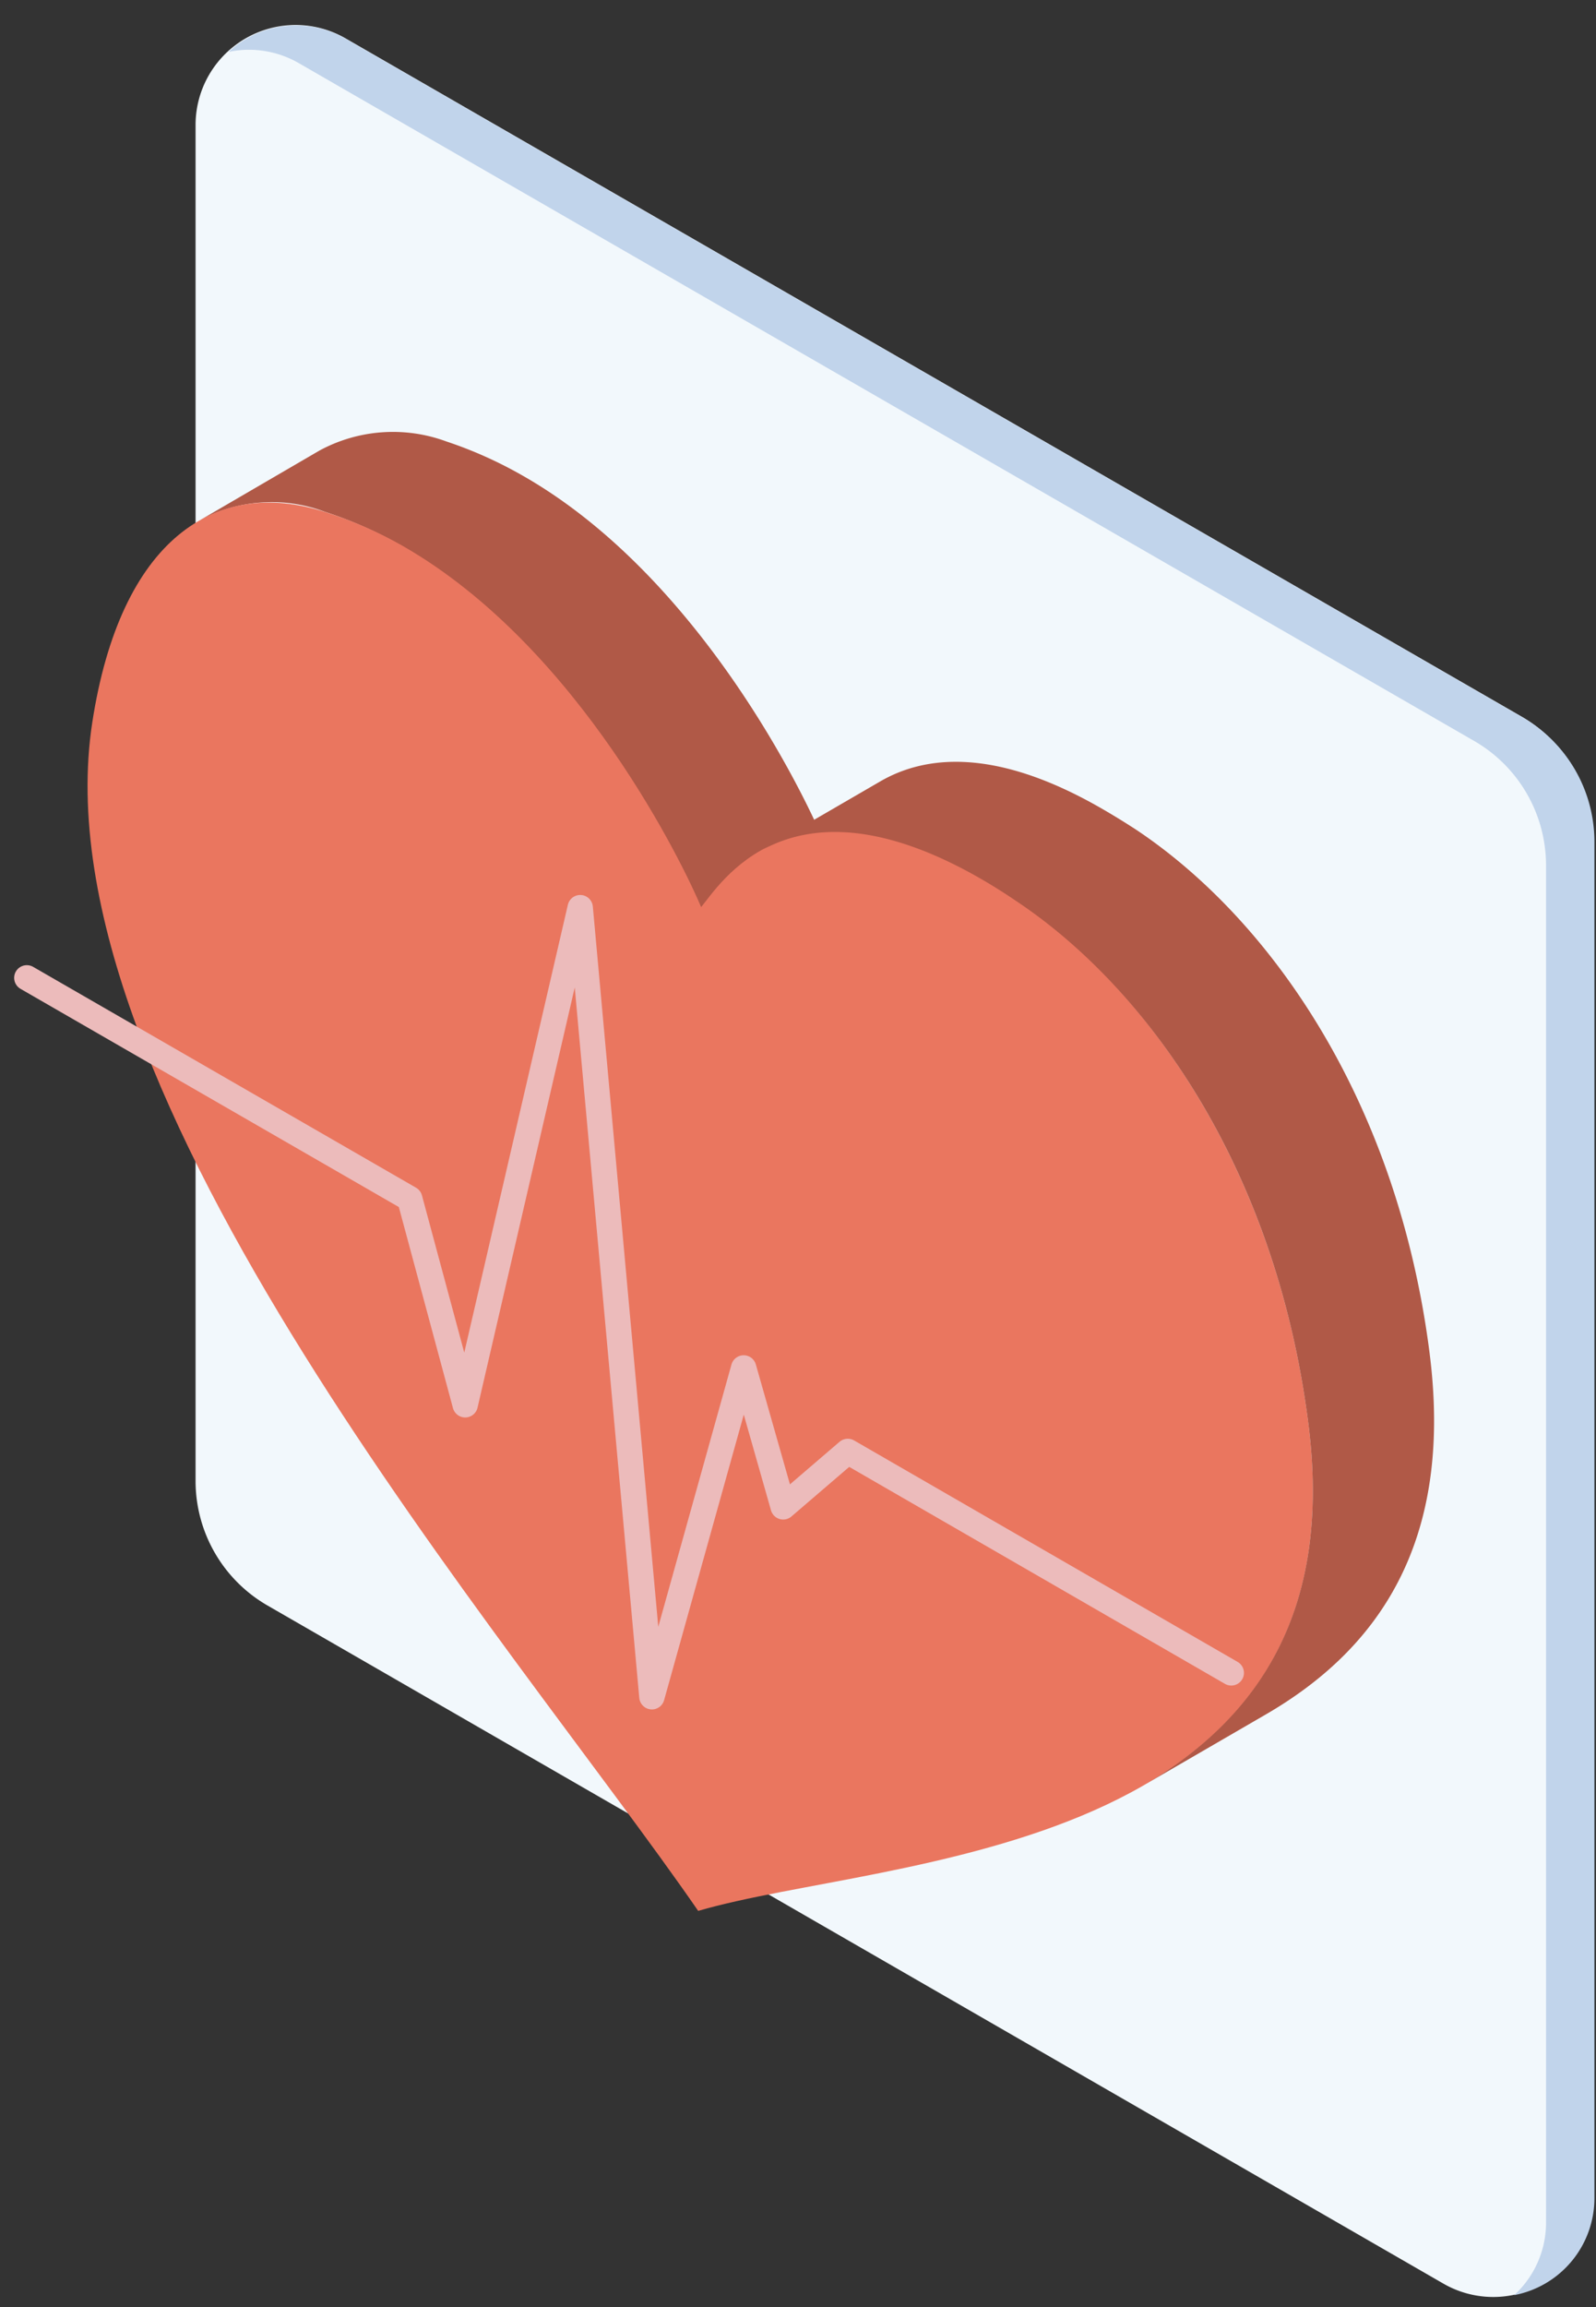
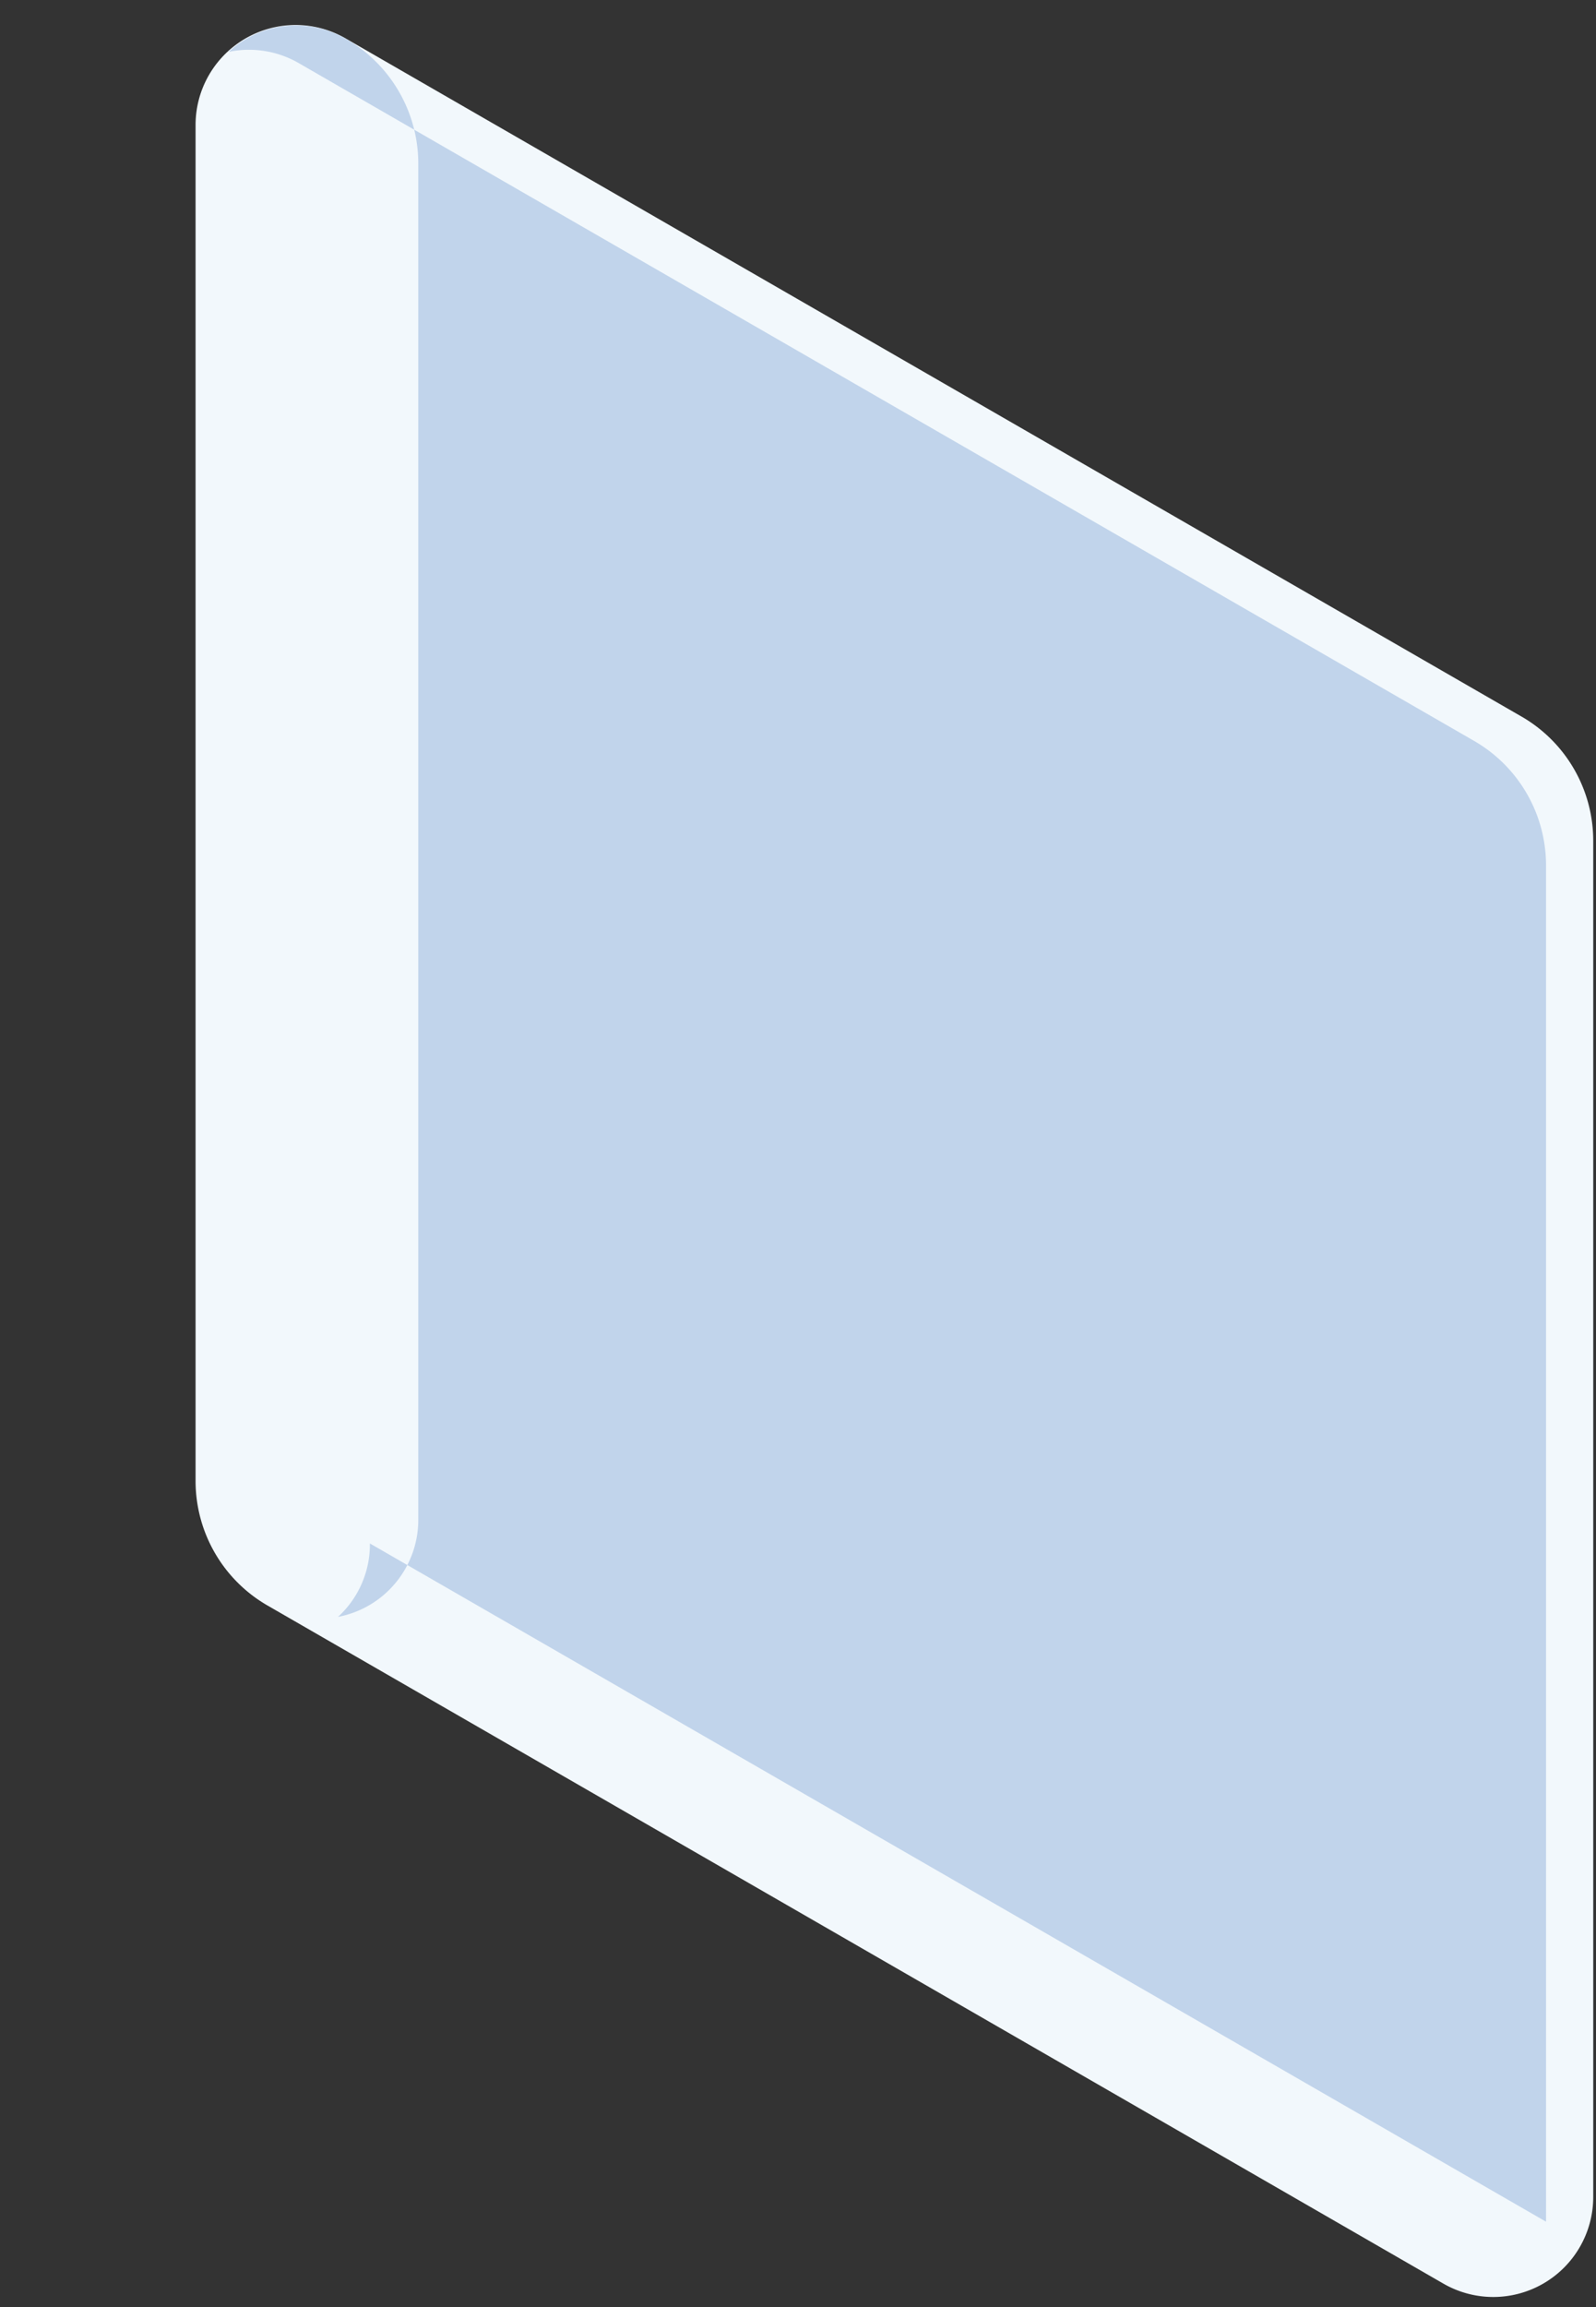
<svg xmlns="http://www.w3.org/2000/svg" width="63" height="91" fill="none">
  <rect width="100%" height="100%" fill="#333333" stroke="none" />
  <path d="M60.06 28.264L13.635 1.511a3.95 3.95 0 00-5.383 1.442 3.93 3.93 0 00-.532 1.966v53.506a5.669 5.669 0 002.83 4.897l46.426 26.753a3.945 3.945 0 005.915-3.408V33.173a5.657 5.657 0 00-2.83-4.909z" fill="#F2F8FC" />
-   <path d="M61.028 87.633V34.127a5.669 5.669 0 00-2.83-4.897L11.771 2.477a3.928 3.928 0 00-2.748-.43 3.926 3.926 0 014.658-.5L60.108 28.3a5.67 5.67 0 012.83 4.897v53.505a3.895 3.895 0 01-3.168 3.827 3.873 3.873 0 001.258-2.896z" fill="#C1D4EB" />
-   <path d="M7.836 20.552l4.774-2.78a6.09 6.09 0 015.007-.36c1.07.355 2.1.82 3.074 1.383 6.987 4.013 11.098 12.667 11.761 14.238L27.666 35.8c-.652-1.559-4.797-10.224-11.76-14.237a15.917 15.917 0 00-3.075-1.373 5.952 5.952 0 00-2.537-.368 5.955 5.955 0 00-2.458.729z" fill="#B05947" />
-   <path d="M51.653 56.193C53.818 73.35 34.966 73.21 27.56 75.373 20.178 64.685 1.395 43.108 3.642 28.499c1.107-7.2 4.845-9.701 9.188-8.305 1.073.34 2.108.79 3.086 1.35 6.986 4.012 11.108 12.678 11.76 14.236.723-.86 3.494-5.513 11.074-1.163.443.256.909.547 1.386.873 5.228 3.57 10.259 10.689 11.517 20.704z" fill="#EA765F" />
-   <path d="M56.437 53.413c-1.27-10.015-6.288-17.122-11.529-20.646a28.669 28.669 0 00-1.397-.861c-4.308-2.49-7.068-2.07-8.768-1.082l-4.774 2.769c1.7-.99 4.448-1.408 8.768 1.081.442.256.908.547 1.386.873 5.24 3.49 10.27 10.631 11.528 20.646.943 7.48-2.108 11.632-6.463 14.202l4.774-2.768c4.378-2.536 7.418-6.723 6.474-14.214z" fill="#B05947" />
-   <path d="M1.059 38.57l15.114 8.711 2.19 8.13 4.54-19.61 2.83 31.126 3.622-12.97 1.56 5.48 2.55-2.187 15.138 8.735" stroke="#ECBBBB" stroke-linecap="round" stroke-linejoin="round" />
+   <path d="M61.028 87.633V34.127a5.669 5.669 0 00-2.83-4.897L11.771 2.477a3.928 3.928 0 00-2.748-.43 3.926 3.926 0 014.658-.5a5.67 5.67 0 012.83 4.897v53.505a3.895 3.895 0 01-3.168 3.827 3.873 3.873 0 001.258-2.896z" fill="#C1D4EB" />
</svg>